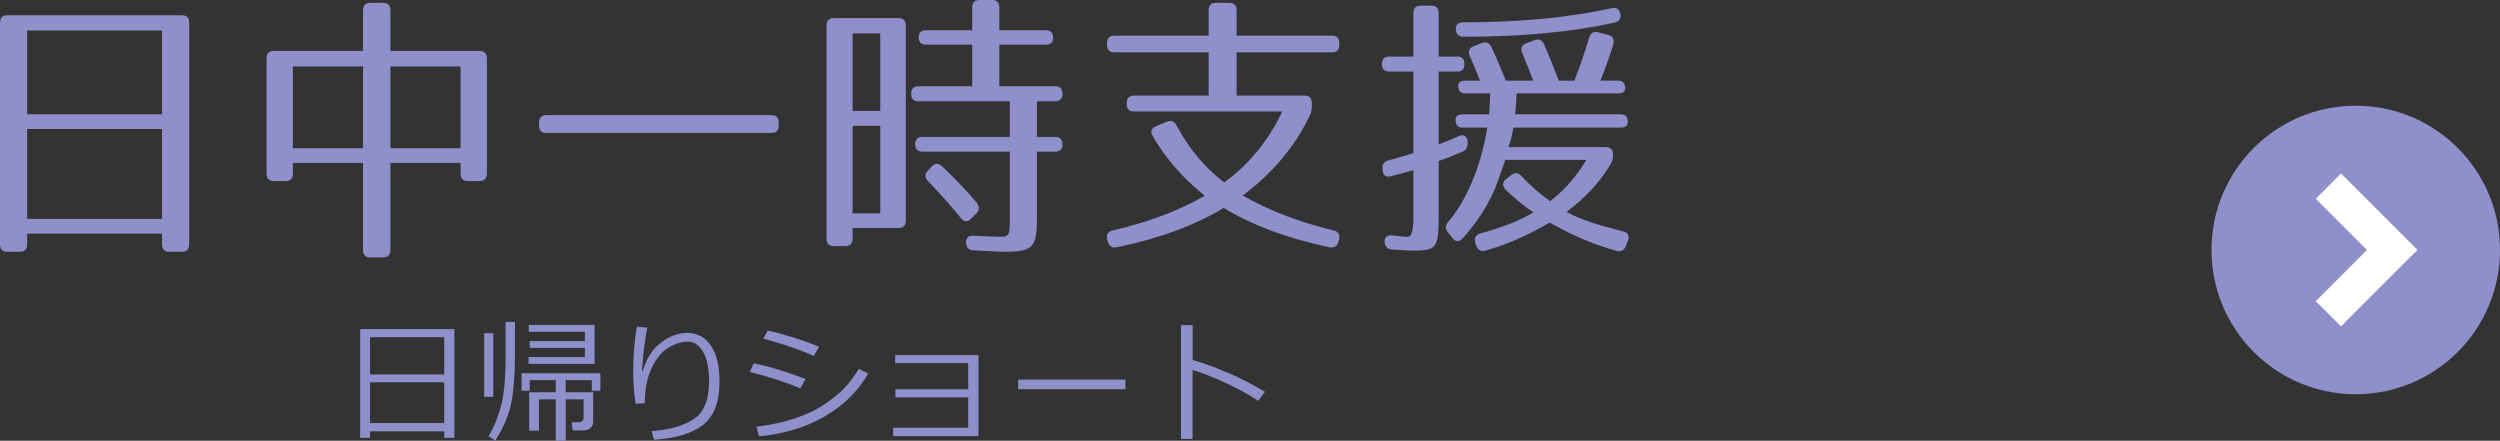
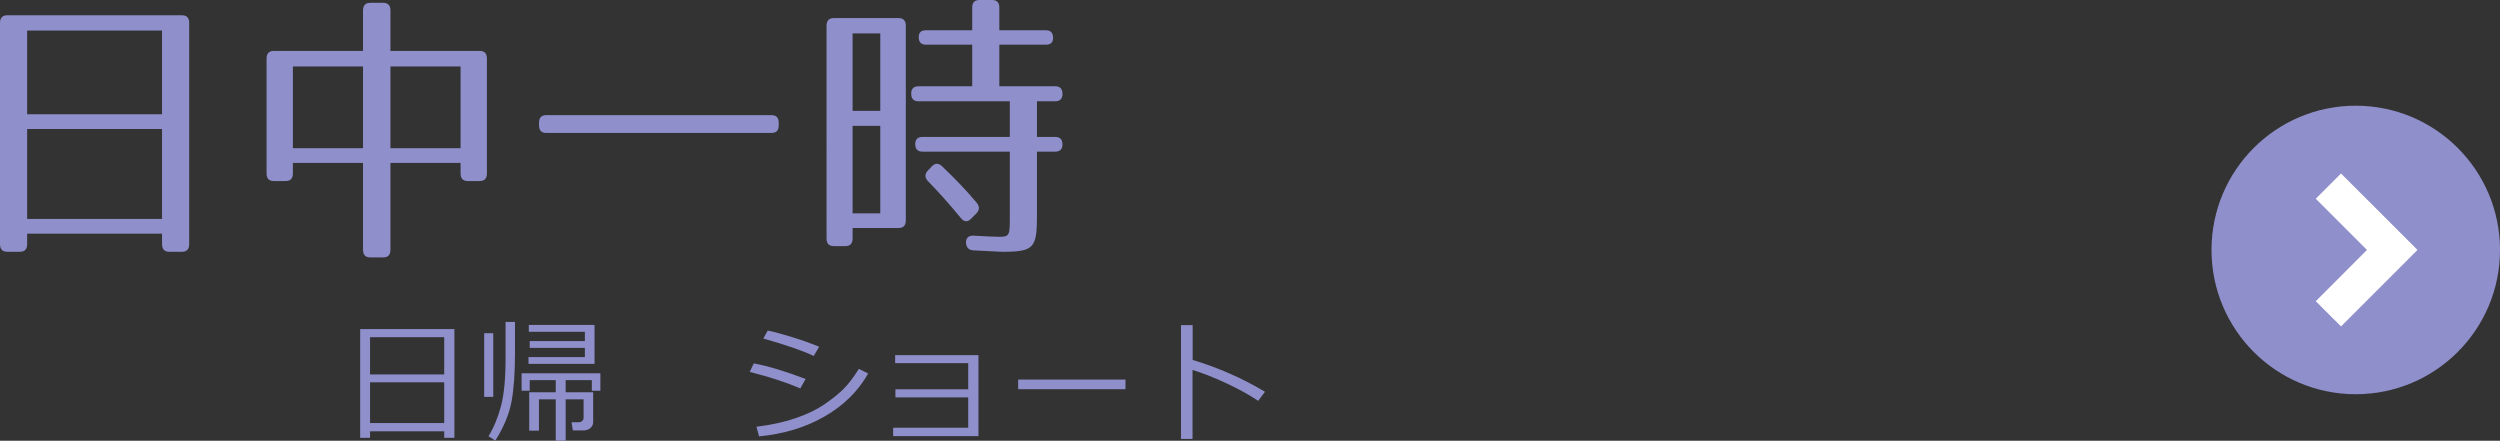
<svg xmlns="http://www.w3.org/2000/svg" version="1.1" id="レイヤー_1" x="0px" y="0px" width="196.881px" height="34.709px" viewBox="0 0 196.881 34.709" enable-background="new 0 0 196.881 34.709" xml:space="preserve">
  <rect x="0" y="0" width="196.881" height="34.709" fill="#333333" stroke="none" />
  <g>
    <path fill="#8F8FCC" d="M14.328,19.828h-0.995c-0.381,0-0.571-0.201-0.571-0.602v-0.824H2.138v0.824   c0,0.401-0.191,0.602-0.572,0.602H0.571C0.19,19.828,0,19.627,0,19.226V1.805c0-0.401,0.19-0.602,0.571-0.602h13.757   c0.381,0,0.571,0.201,0.571,0.602v17.421C14.899,19.627,14.709,19.828,14.328,19.828z M12.762,2.406H2.138V9h10.624V2.406z    M12.762,10.159H2.138v7.084h10.624V10.159z" />
    <path fill="#8F8FCC" d="M38.346,4.612v9.045c0,0.401-0.19,0.601-0.571,0.601h-0.932c-0.381,0-0.571-0.2-0.571-0.601v-0.825h-5.524   v6.839c0,0.401-0.19,0.602-0.571,0.602h-1.016c-0.381,0-0.572-0.201-0.572-0.602v-6.839h-5.523v0.825   c0,0.401-0.19,0.601-0.572,0.601h-0.931c-0.381,0-0.571-0.2-0.571-0.601V4.612c0-0.401,0.19-0.602,0.571-0.602h7.026V0.825   c0-0.401,0.19-0.602,0.572-0.602h1.016c0.381,0,0.571,0.2,0.571,0.602V4.01h7.027C38.156,4.01,38.346,4.211,38.346,4.612z    M28.589,5.235h-5.523v6.438h5.523V5.235z M36.272,5.235h-5.524v6.438h5.524V5.235z" />
    <path fill="#8F8FCC" d="M60.756,10.471H43.021c-0.381,0-0.571-0.2-0.571-0.602v-0.2c0-0.401,0.19-0.602,0.571-0.602h17.735   c0.381,0,0.571,0.2,0.571,0.602v0.2C61.327,10.271,61.137,10.471,60.756,10.471z" />
    <path fill="#8F8FCC" d="M70.764,17.956h-3.619v0.824c0,0.401-0.19,0.602-0.572,0.602h-0.91c-0.381,0-0.572-0.2-0.572-0.602V2.027   c0-0.401,0.191-0.602,0.572-0.602h5.101c0.381,0,0.571,0.201,0.571,0.602v15.327C71.335,17.756,71.145,17.956,70.764,17.956z    M69.324,2.629h-2.18v6.104h2.18V2.629z M69.324,9.914h-2.18v6.884h2.18V9.914z M82.933,2.985c0,0.356-0.19,0.535-0.571,0.535H78.7   v3.275h4.402c0.381,0,0.571,0.201,0.571,0.602c0,0.379-0.19,0.579-0.571,0.579h-1.439v2.807h1.439c0.381,0,0.571,0.201,0.571,0.602   c0,0.356-0.19,0.557-0.571,0.557h-1.439v5.057c0,2.518-0.233,2.83-2.688,2.83c-0.36,0-1.143-0.067-2.307-0.111   c-0.381-0.023-0.571-0.224-0.592-0.602c-0.021-0.379,0.211-0.58,0.592-0.557c1.08,0.067,1.778,0.089,2.074,0.089   c0.783,0,0.783-0.178,0.783-1.604v-5.102h-6.878c-0.381,0-0.571-0.201-0.571-0.602c0-0.356,0.19-0.557,0.571-0.557h6.878V7.976   H72.33c-0.381,0-0.571-0.2-0.571-0.602c0-0.378,0.19-0.579,0.571-0.579h4.233V3.52h-3.64c-0.381,0-0.572-0.2-0.572-0.602   c0-0.356,0.19-0.535,0.572-0.535h3.64V0.602c0-0.401,0.19-0.602,0.571-0.602h0.995C78.509,0,78.7,0.201,78.7,0.602v1.782h3.662   C82.742,2.384,82.933,2.584,82.933,2.985z M74.171,13.077c1.079,1.025,1.989,1.983,2.751,2.896c0.232,0.29,0.232,0.579-0.042,0.846   l-0.402,0.401c-0.275,0.29-0.55,0.267-0.804-0.045c-0.952-1.158-1.82-2.116-2.582-2.896c-0.275-0.29-0.275-0.579-0.021-0.847   l0.296-0.312C73.642,12.832,73.896,12.832,74.171,13.077z" />
-     <path fill="#8F8FCC" d="M105.469,3.409V3.52c0,0.401-0.19,0.602-0.571,0.602h-7.513V7.53h5.354c0.381,0,0.571,0.2,0.571,0.602   v0.223c0,0.29-0.043,0.49-0.17,0.757c-1.143,2.406-2.92,4.522-5.27,6.282c2.031,1.181,4.381,2.072,7.175,2.763   c0.381,0.089,0.508,0.356,0.402,0.735l-0.043,0.156c-0.105,0.356-0.359,0.49-0.698,0.423c-3.429-0.713-6.223-1.805-8.339-3.097   c-2.201,1.336-5.016,2.406-8.423,3.097c-0.36,0.067-0.593-0.067-0.698-0.423l-0.043-0.156c-0.105-0.378,0.021-0.646,0.402-0.735   c2.836-0.668,5.228-1.56,7.28-2.74c-1.735-1.381-3.09-2.941-4.105-4.701c-0.212-0.356-0.105-0.624,0.275-0.78l0.847-0.356   c0.338-0.133,0.592-0.022,0.762,0.312c1.016,1.916,2.307,3.386,3.746,4.478c1.841-1.337,3.471-3.23,4.571-5.592H89.3   c-0.381,0-0.571-0.201-0.571-0.602V8.132c0-0.401,0.19-0.602,0.571-0.602h5.884V4.122h-7.429c-0.381,0-0.571-0.201-0.571-0.602   V3.409c0-0.401,0.19-0.602,0.571-0.602h7.429V0.825c0-0.401,0.19-0.602,0.571-0.602h1.058c0.381,0,0.572,0.2,0.572,0.602v1.982   h7.513C105.279,2.807,105.469,3.008,105.469,3.409z" />
-     <path fill="#8F8FCC" d="M115.329,5.057c0,0.379-0.19,0.58-0.571,0.58h-1.461v5.725c0.487-0.156,1.017-0.378,1.588-0.646   c0.381-0.178,0.656,0,0.698,0.423v0.089c0,0.356-0.105,0.579-0.402,0.713c-0.55,0.245-1.164,0.49-1.884,0.735v4.411   c0,2.384-0.169,2.651-1.926,2.651c-0.296,0-0.889-0.021-1.757-0.089c-0.359-0.022-0.55-0.245-0.571-0.624   c-0.021-0.356,0.212-0.535,0.614-0.49c0.508,0.067,0.867,0.112,1.185,0.112c0.233,0.022,0.466-0.223,0.466-1.493v-3.765   c-0.571,0.178-1.164,0.334-1.777,0.49c-0.381,0.111-0.614-0.067-0.656-0.49v-0.067c-0.042-0.356,0.105-0.602,0.466-0.69   c0.423-0.111,1.058-0.29,1.968-0.579V5.637h-1.904c-0.381,0-0.571-0.201-0.571-0.602c0-0.379,0.19-0.579,0.571-0.579h1.904V1.047   c0-0.401,0.19-0.602,0.571-0.602h0.847c0.381,0,0.571,0.201,0.571,0.602v3.409h1.461C115.138,4.456,115.329,4.656,115.329,5.057z    M127.053,3.476c-0.254,0.869-0.593,1.827-1.016,2.874h1.375c0.382,0,0.572,0.2,0.572,0.602c0,0.267-0.19,0.401-0.572,0.401h-7.979   c-0.021,0.757-0.085,1.27-0.105,1.648h8.296c0.381,0,0.571,0.201,0.571,0.602c0,0.29-0.19,0.445-0.571,0.445h-8.444   c-0.105,0.668-0.212,1.069-0.381,1.538h7.661c0.381,0,0.571,0.2,0.571,0.601c0,0.29-0.042,0.49-0.19,0.735   c-0.783,1.336-1.904,2.584-3.471,3.765c1.249,0.69,2.73,1.091,4.466,1.537c0.381,0.089,0.508,0.378,0.359,0.757l-0.147,0.379   c-0.148,0.357-0.36,0.49-0.72,0.401c-2.223-0.602-3.958-1.493-5.291-2.228c-1.354,0.78-3.006,1.626-5.059,2.206   c-0.339,0.09-0.613-0.045-0.72-0.401l-0.063-0.201c-0.127-0.378,0-0.646,0.381-0.757c1.524-0.401,2.857-0.891,4.19-1.648   c-0.846-0.579-1.565-1.181-2.2-1.805c-0.275-0.29-0.254-0.602,0.063-0.846l0.381-0.29c0.274-0.223,0.55-0.2,0.804,0.067   c0.762,0.824,1.588,1.515,2.265,1.983c1.016-0.78,1.989-1.827,2.857-3.252h-6.392l-0.593,1.693c-0.613,1.738-1.714,3.342-2.772,4.5   c-0.275,0.29-0.571,0.268-0.804-0.044l-0.339-0.423c-0.233-0.29-0.212-0.579,0.021-0.847c1.355-1.582,2.562-4.232,3.069-7.418   h-1.926c-0.381,0-0.571-0.2-0.571-0.601c0-0.29,0.19-0.446,0.571-0.446h2.074c0-0.201,0.063-0.757,0.084-1.648h-1.946   c-0.382,0-0.572-0.201-0.572-0.602c0-0.268,0.19-0.401,0.572-0.401h1.143c-0.275-0.713-0.551-1.359-0.805-1.938   c-0.169-0.378-0.042-0.646,0.317-0.78l0.635-0.245c0.339-0.134,0.593-0.022,0.763,0.334c0.465,1.002,0.825,1.894,1.121,2.629h2.159   c-0.317-0.847-0.614-1.582-0.868-2.184c-0.147-0.356-0.042-0.624,0.317-0.757l0.656-0.245c0.339-0.133,0.593-0.022,0.741,0.312   c0.486,1.092,0.847,2.027,1.164,2.874h1.228c0.444-1.114,0.846-2.272,1.164-3.386c0.105-0.356,0.338-0.513,0.698-0.423l0.783,0.2   C127.011,2.83,127.159,3.097,127.053,3.476z M127.159,1.782c-3.322,0.735-7.364,1.114-11.915,1.114   c-0.359,0-0.571-0.201-0.593-0.579c-0.021-0.356,0.17-0.557,0.551-0.557c4.508,0,8.381-0.379,11.725-1.114   c0.359-0.089,0.613,0.066,0.677,0.423C127.688,1.448,127.519,1.693,127.159,1.782z" />
  </g>
  <g>
    <path fill="#8F8FCC" d="M34.982,33.967h-5.84v0.512h-0.777v-8.563h7.419v8.563h-0.802V33.967z M34.982,29.488v-2.934h-5.84v2.934   H34.982z M29.142,33.316h5.84v-3.209h-5.84V33.316z" />
    <path fill="#8F8FCC" d="M38.13,31.254v-5.016h0.715v5.016H38.13z M39.009,34.698l-0.537-0.343c0.416-0.683,0.743-1.475,0.983-2.377   s0.36-2.149,0.36-3.739v-2.887h0.741v2.493c0,1.549-0.091,2.811-0.273,3.787C40.102,32.608,39.677,33.631,39.009,34.698z    M45.969,33.895h-0.854l-0.107-0.64h0.562c0.113,0,0.206-0.034,0.279-0.103s0.11-0.148,0.11-0.24v-1.464h-1.411v3.261h-0.782   v-3.261h-1.323v2.467h-0.767v-3.024h2.09v-0.952h-2.049v0.834h-0.639v-1.376h6.203v1.376h-0.674v-0.834h-2.06v0.952h2.167v2.339   c0,0.194-0.074,0.354-0.22,0.479C46.349,33.832,46.173,33.895,45.969,33.895z M41.717,27.395v-0.537h4.343v-0.727h-4.415v-0.543   h5.176v3.066H41.62v-0.533h4.44v-0.727H41.717z" />
-     <path fill="#8F8FCC" d="M51.502,34.627l-0.189-0.671c1.465-0.116,2.586-0.442,3.362-0.978c0.777-0.535,1.165-1.521,1.165-2.959   c-0.003-1.006-0.159-1.775-0.467-2.311c-0.309-0.533-0.72-0.801-1.234-0.801c-0.487,0.004-0.988,0.163-1.505,0.479   c-0.516,0.316-0.955,0.848-1.315,1.595c-0.361,0.747-0.54,1.67-0.537,2.769l-0.726,0.047c-0.126-0.785-0.188-1.668-0.188-2.646   c0-1.252,0.099-2.395,0.296-3.424l0.808,0.071c-0.229,1.235-0.364,2.372-0.409,3.409h0.072c0.248-0.929,0.705-1.658,1.371-2.188   s1.369-0.798,2.108-0.802c0.787,0,1.408,0.332,1.865,0.994c0.456,0.662,0.685,1.611,0.685,2.85c0,1.598-0.437,2.734-1.309,3.409   C54.483,34.146,53.199,34.531,51.502,34.627z" />
    <path fill="#8F8FCC" d="M63.444,29.846l-0.419,0.742c-1.06-0.46-2.386-0.894-3.98-1.299l0.317-0.672   C60.513,28.836,61.874,29.246,63.444,29.846z M68.37,29.416c-0.79,1.393-1.932,2.519-3.426,3.379   c-1.494,0.859-3.215,1.383-5.163,1.57l-0.21-0.758c1.158-0.143,2.188-0.367,3.086-0.675c0.899-0.308,1.654-0.67,2.264-1.088   c0.61-0.418,1.105-0.814,1.487-1.19c0.382-0.375,0.792-0.91,1.231-1.606L68.37,29.416z M64.512,27.308l-0.43,0.727   c-0.848-0.409-2.171-0.868-3.97-1.376l0.348-0.625c0.479,0.096,1.118,0.266,1.913,0.512C63.169,26.791,63.881,27.045,64.512,27.308   z" />
    <path fill="#8F8FCC" d="M77.056,34.346h-6.719v-0.66h5.912v-2.391h-5.733v-0.641h5.733v-2.057h-5.754v-0.63h6.561V34.346z" />
    <path fill="#8F8FCC" d="M88.635,30.65h-8.451v-0.758h8.451V30.65z" />
    <path fill="#8F8FCC" d="M99.622,30.854l-0.537,0.712c-0.708-0.475-1.555-0.94-2.539-1.398c-0.984-0.457-1.862-0.801-2.632-1.033   v5.431h-0.909v-8.962h0.92v2.743C95.944,28.954,97.843,29.79,99.622,30.854z" />
  </g>
  <g>
    <path fill="#8F8FCC" d="M185.52,8.324c-6.275,0-11.359,5.084-11.359,11.359s5.084,11.363,11.359,11.363s11.361-5.088,11.361-11.363   S191.795,8.324,185.52,8.324z" />
    <g>
      <polygon fill="#FFFFFF" points="182.372,15.652 186.405,19.684 182.372,23.719 184.36,25.705 190.383,19.684 184.36,13.662   " />
    </g>
  </g>
</svg>